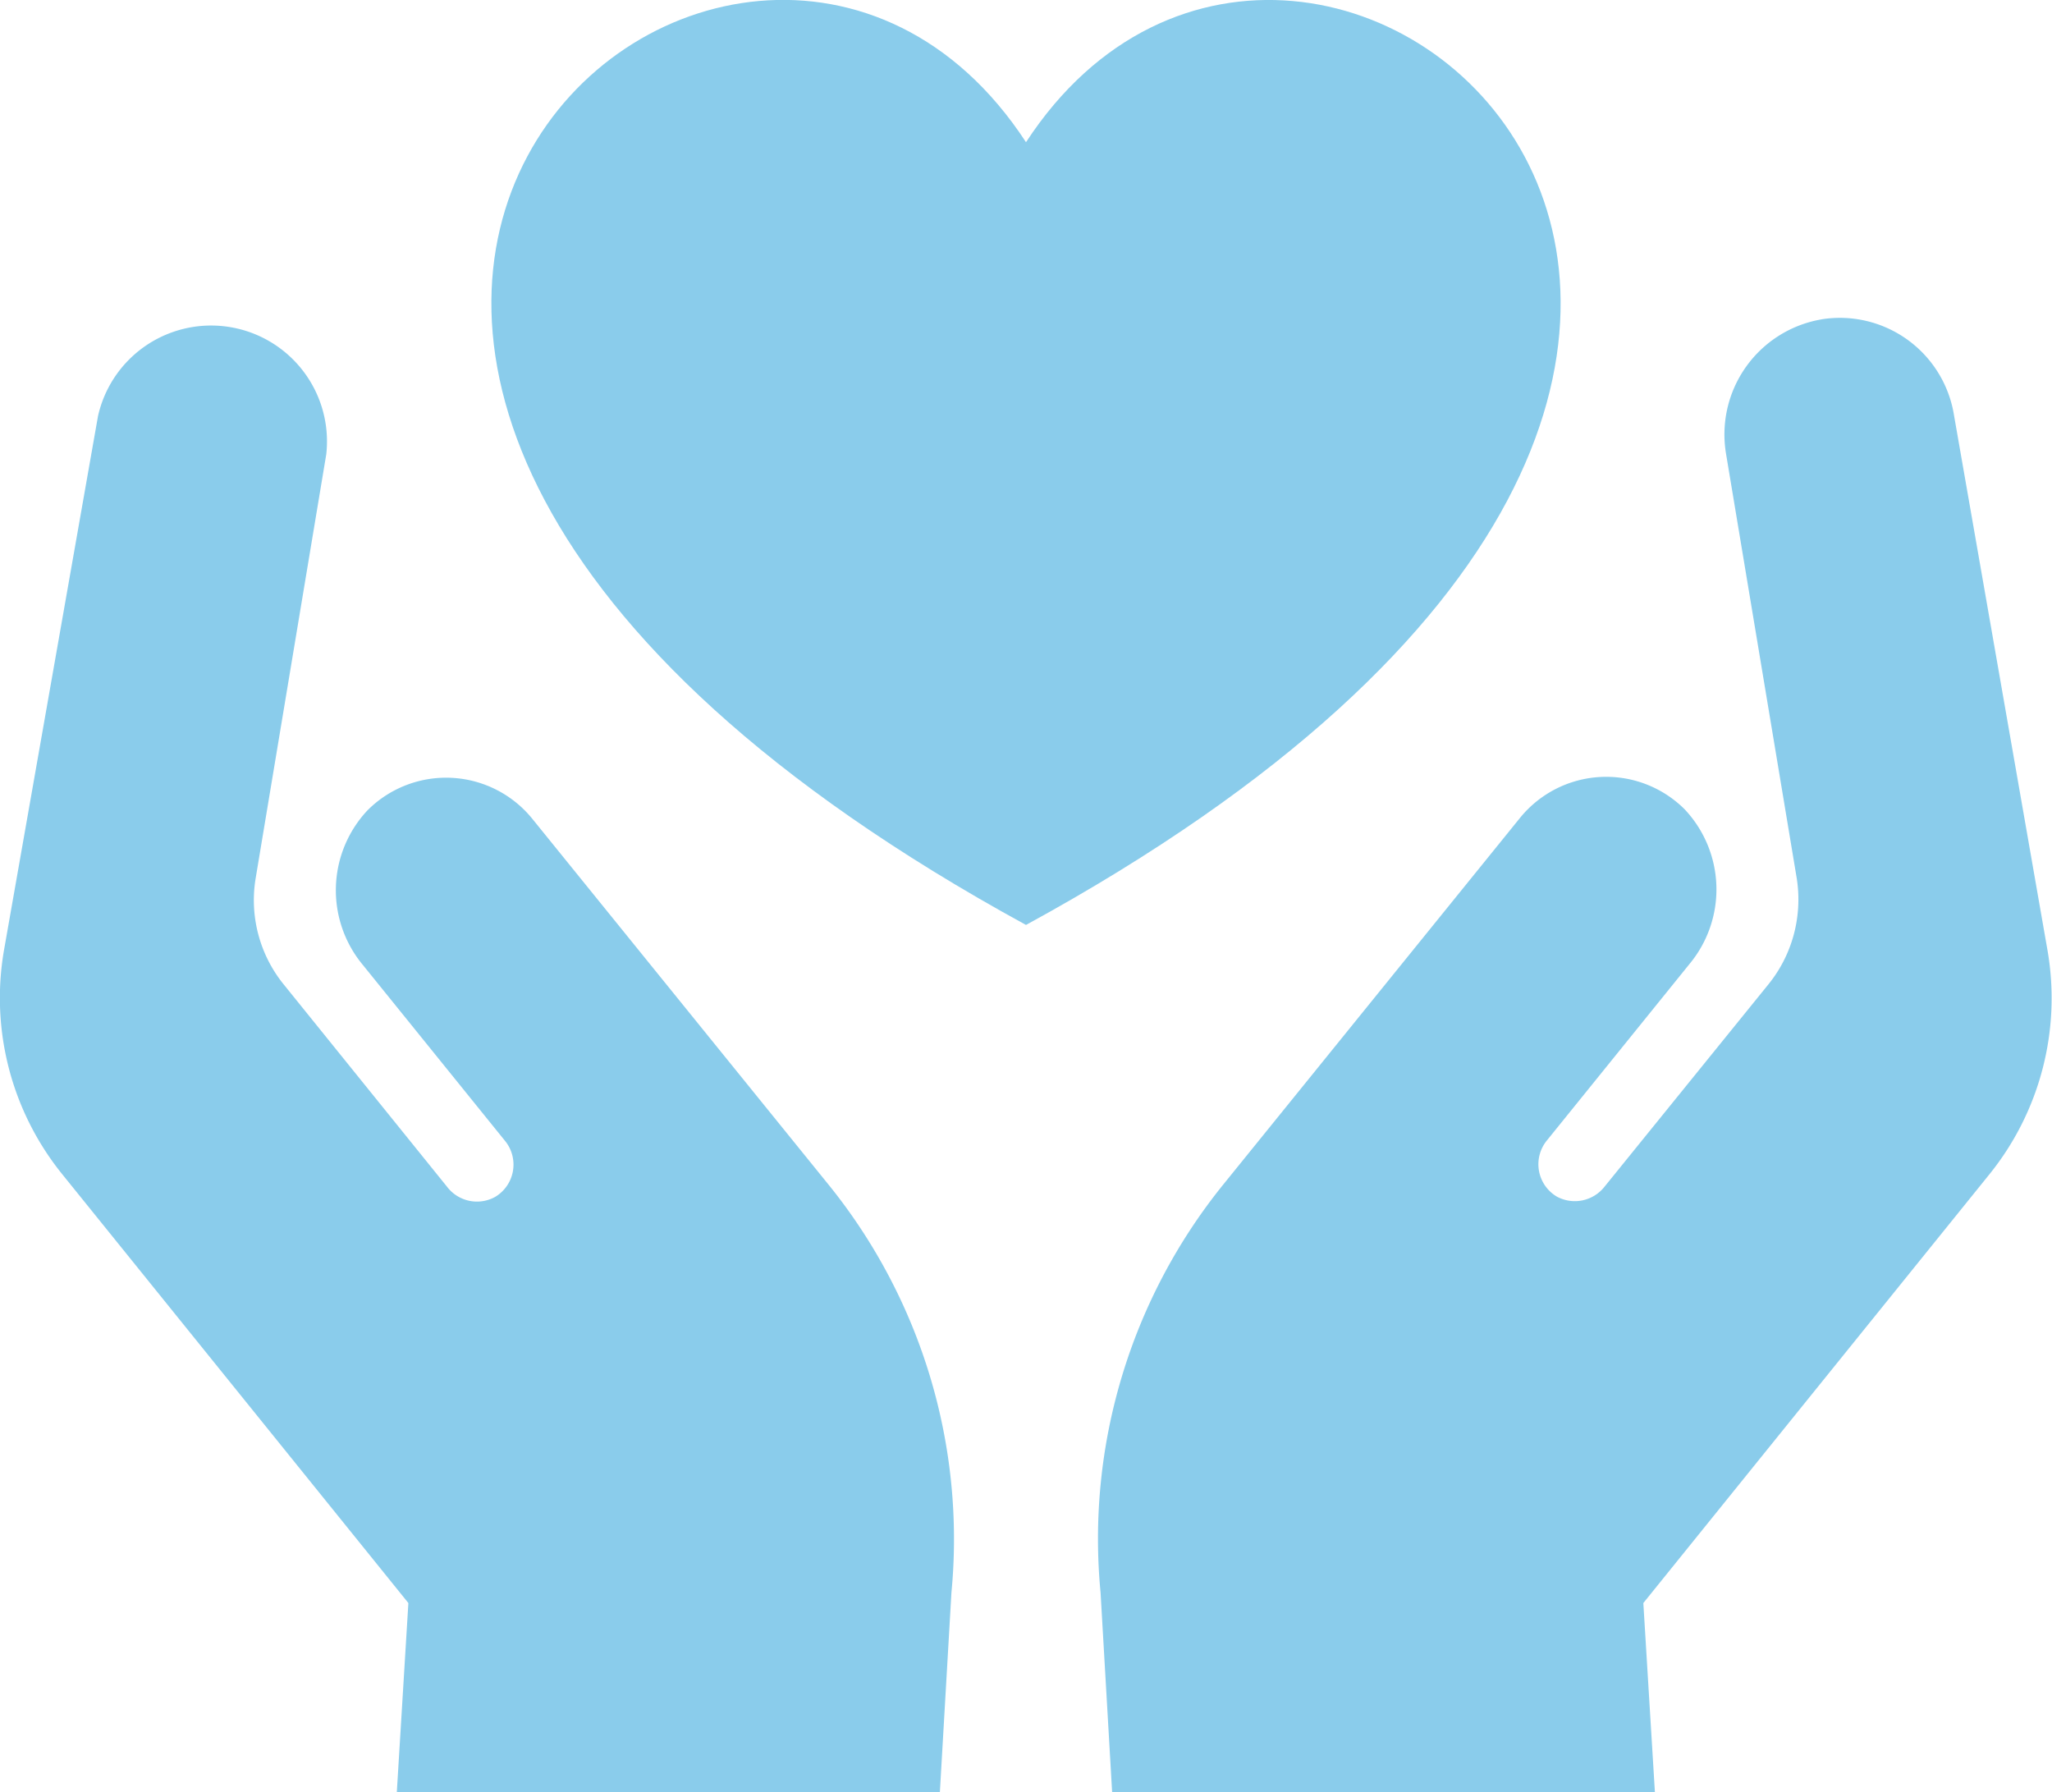
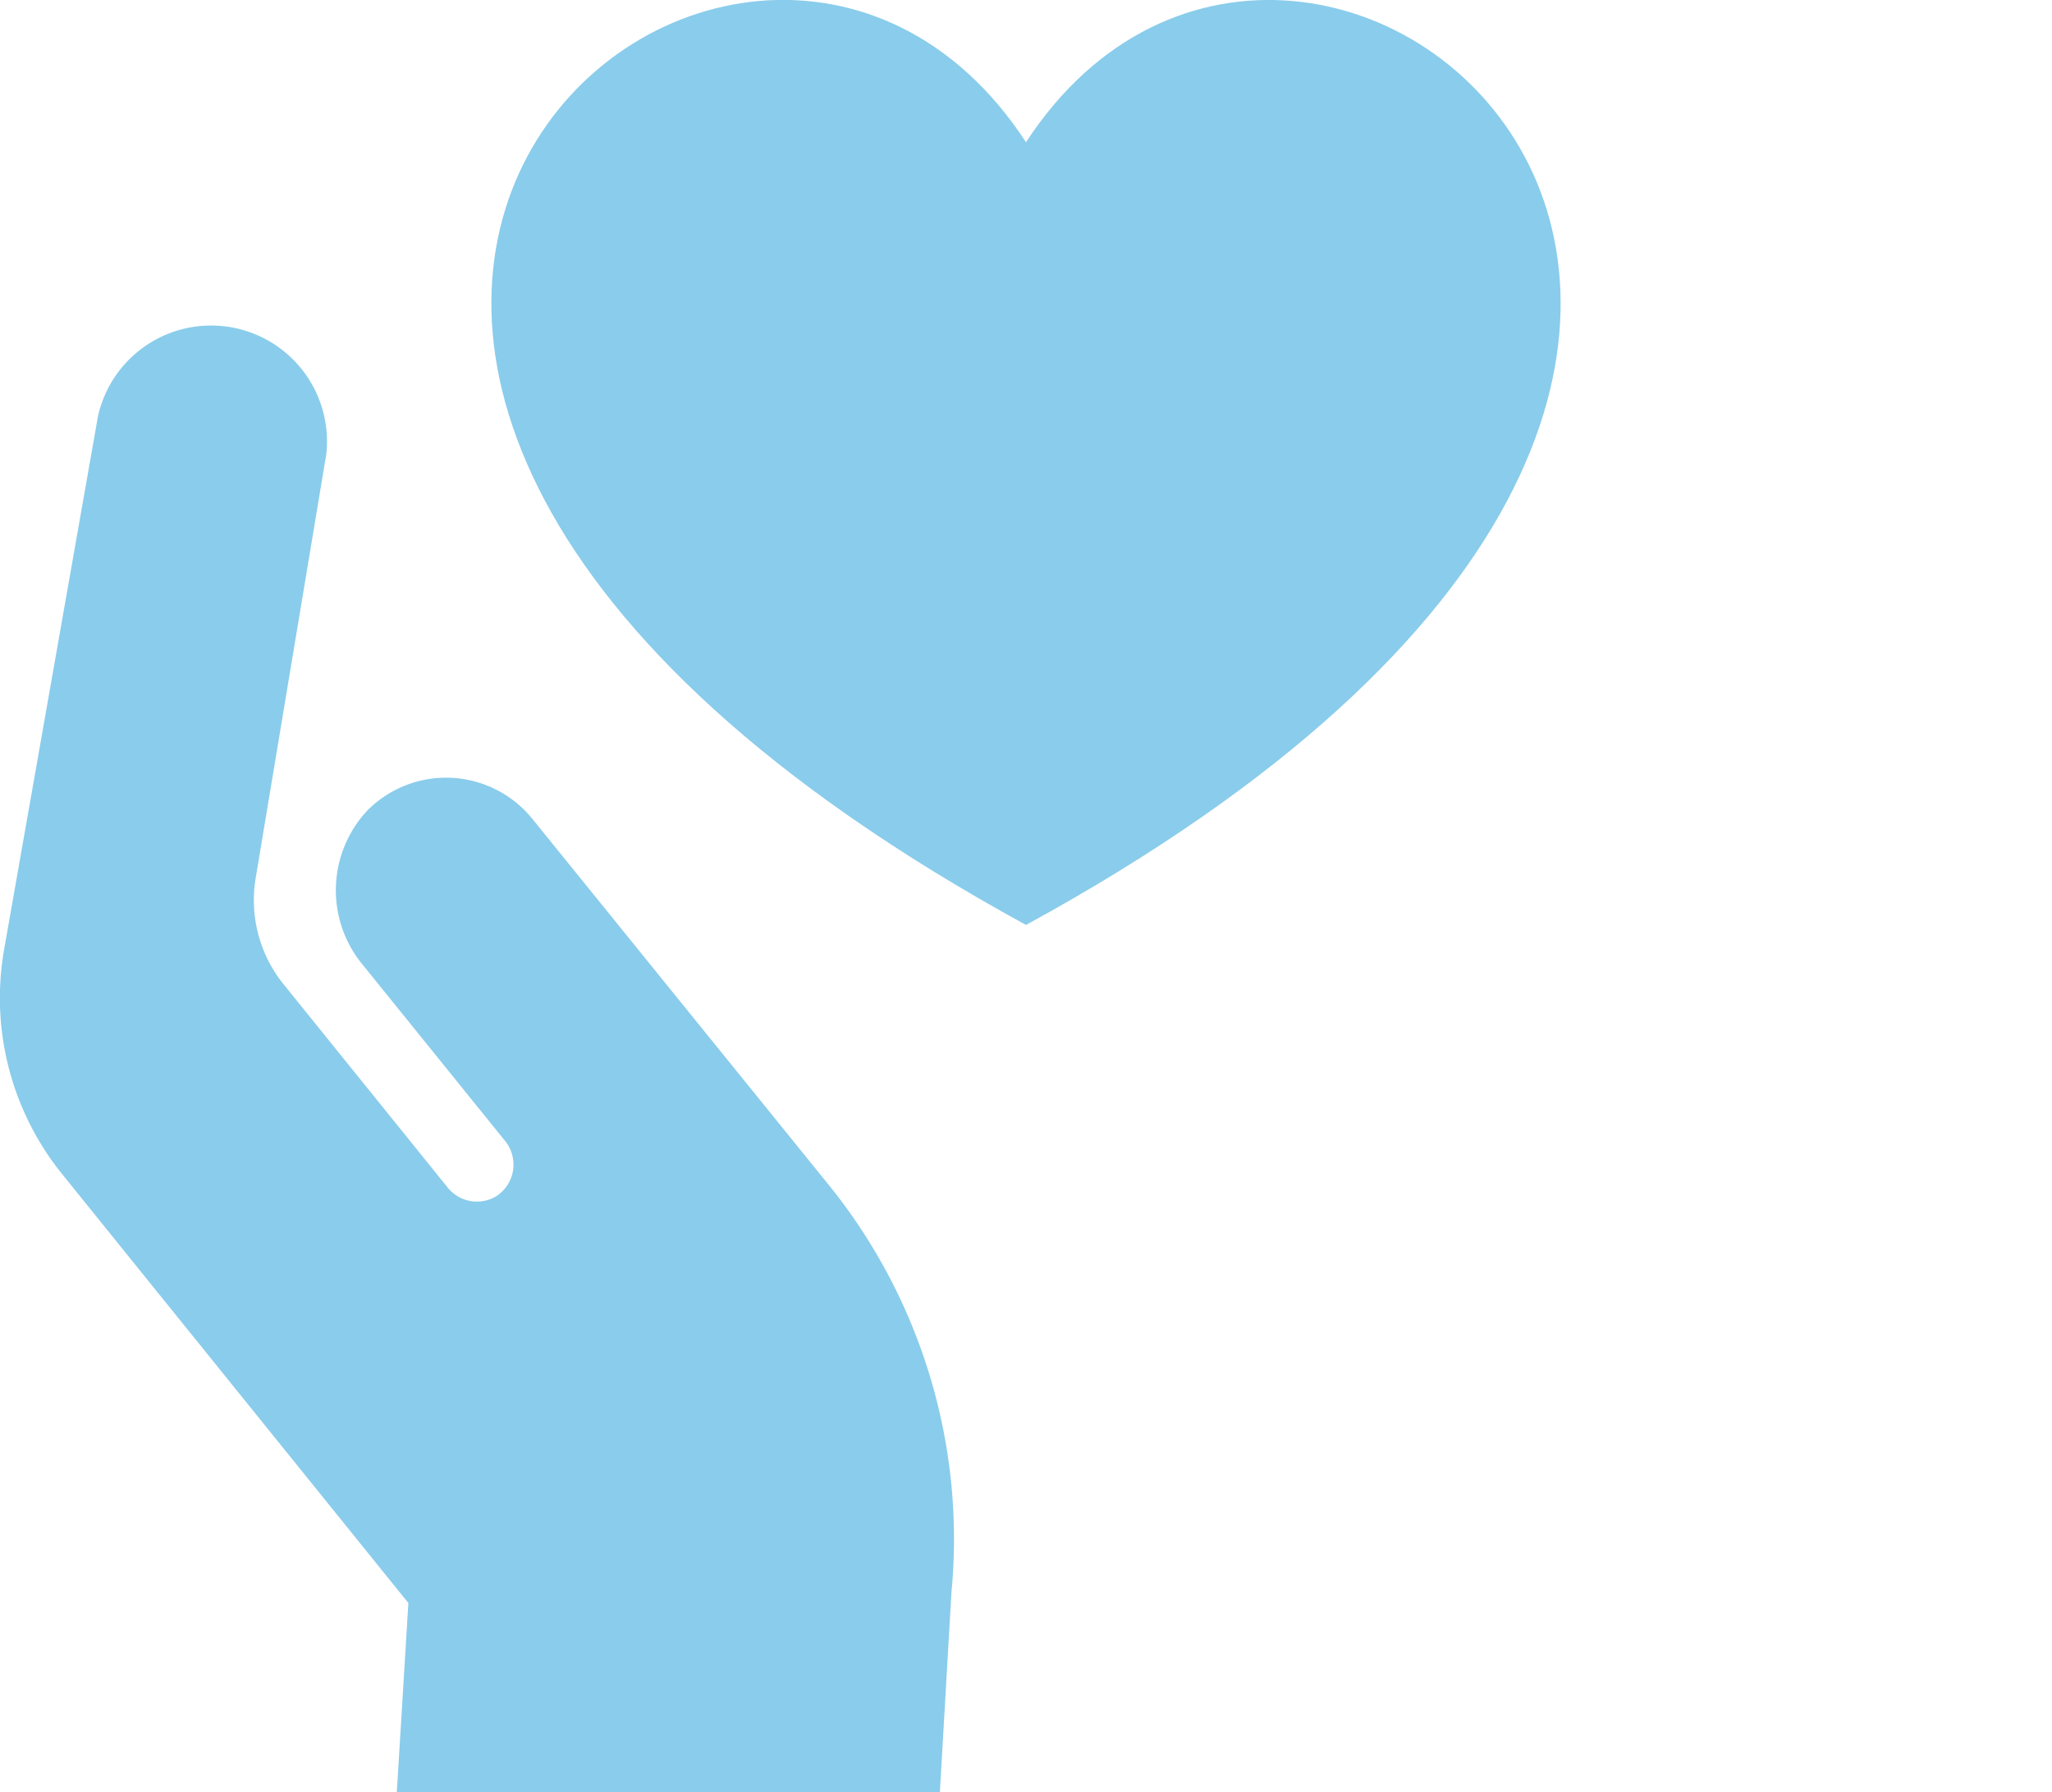
<svg xmlns="http://www.w3.org/2000/svg" xmlns:xlink="http://www.w3.org/1999/xlink" width="71" height="62" viewBox="0 0 71 62">
  <defs>
-     <path id="ixy5a" d="M677.02 650.05a4.04 4.04 0 0 0-3.3 4.64l2.45 14.71c.2 1.3-.15 2.62-.97 3.64l-5.67 7c-.4.52-1.1.66-1.66.36a1.3 1.3 0 0 1-.35-1.94l4.93-6.1a4.04 4.04 0 0 0-.16-5.36 3.84 3.84 0 0 0-5.7.3L656.31 680a19.5 19.5 0 0 0-4.23 14.1l.4 6.9h18.78l-.4-6.54 11.98-14.84a9.7 9.7 0 0 0 2.01-7.71l-3.24-18.54a4 4 0 0 0-4.6-3.32z" />
    <path id="ixy5b" d="M628.13 694.46l-.4 6.54h18.79l.4-6.9a19.49 19.49 0 0 0-4.24-14.1l-10.26-12.67a3.84 3.84 0 0 0-5.7-.3 4.04 4.04 0 0 0-.16 5.36l4.93 6.1a1.3 1.3 0 0 1-.36 1.92 1.3 1.3 0 0 1-1.66-.35l-5.66-7.01a4.63 4.63 0 0 1-.97-3.63l2.45-14.71a4.01 4.01 0 0 0-7.9-1.31l-3.26 18.52a9.7 9.7 0 0 0 2.02 7.7z" />
    <path id="ixy5c" d="M649.5 671c36.2-19.76 9.81-42.1 0-27.08-9.81-15.02-36.2 7.3 0 27.08z" />
  </defs>
  <g>
    <g transform="translate(-614 -639)">
      <g>
        <use fill="#8acceb" xlink:href="#ixy5a" />
      </g>
      <g>
        <use fill="#8acceb" xlink:href="#ixy5b" />
      </g>
      <g>
        <use fill="#8acceb" xlink:href="#ixy5c" />
      </g>
    </g>
  </g>
</svg>